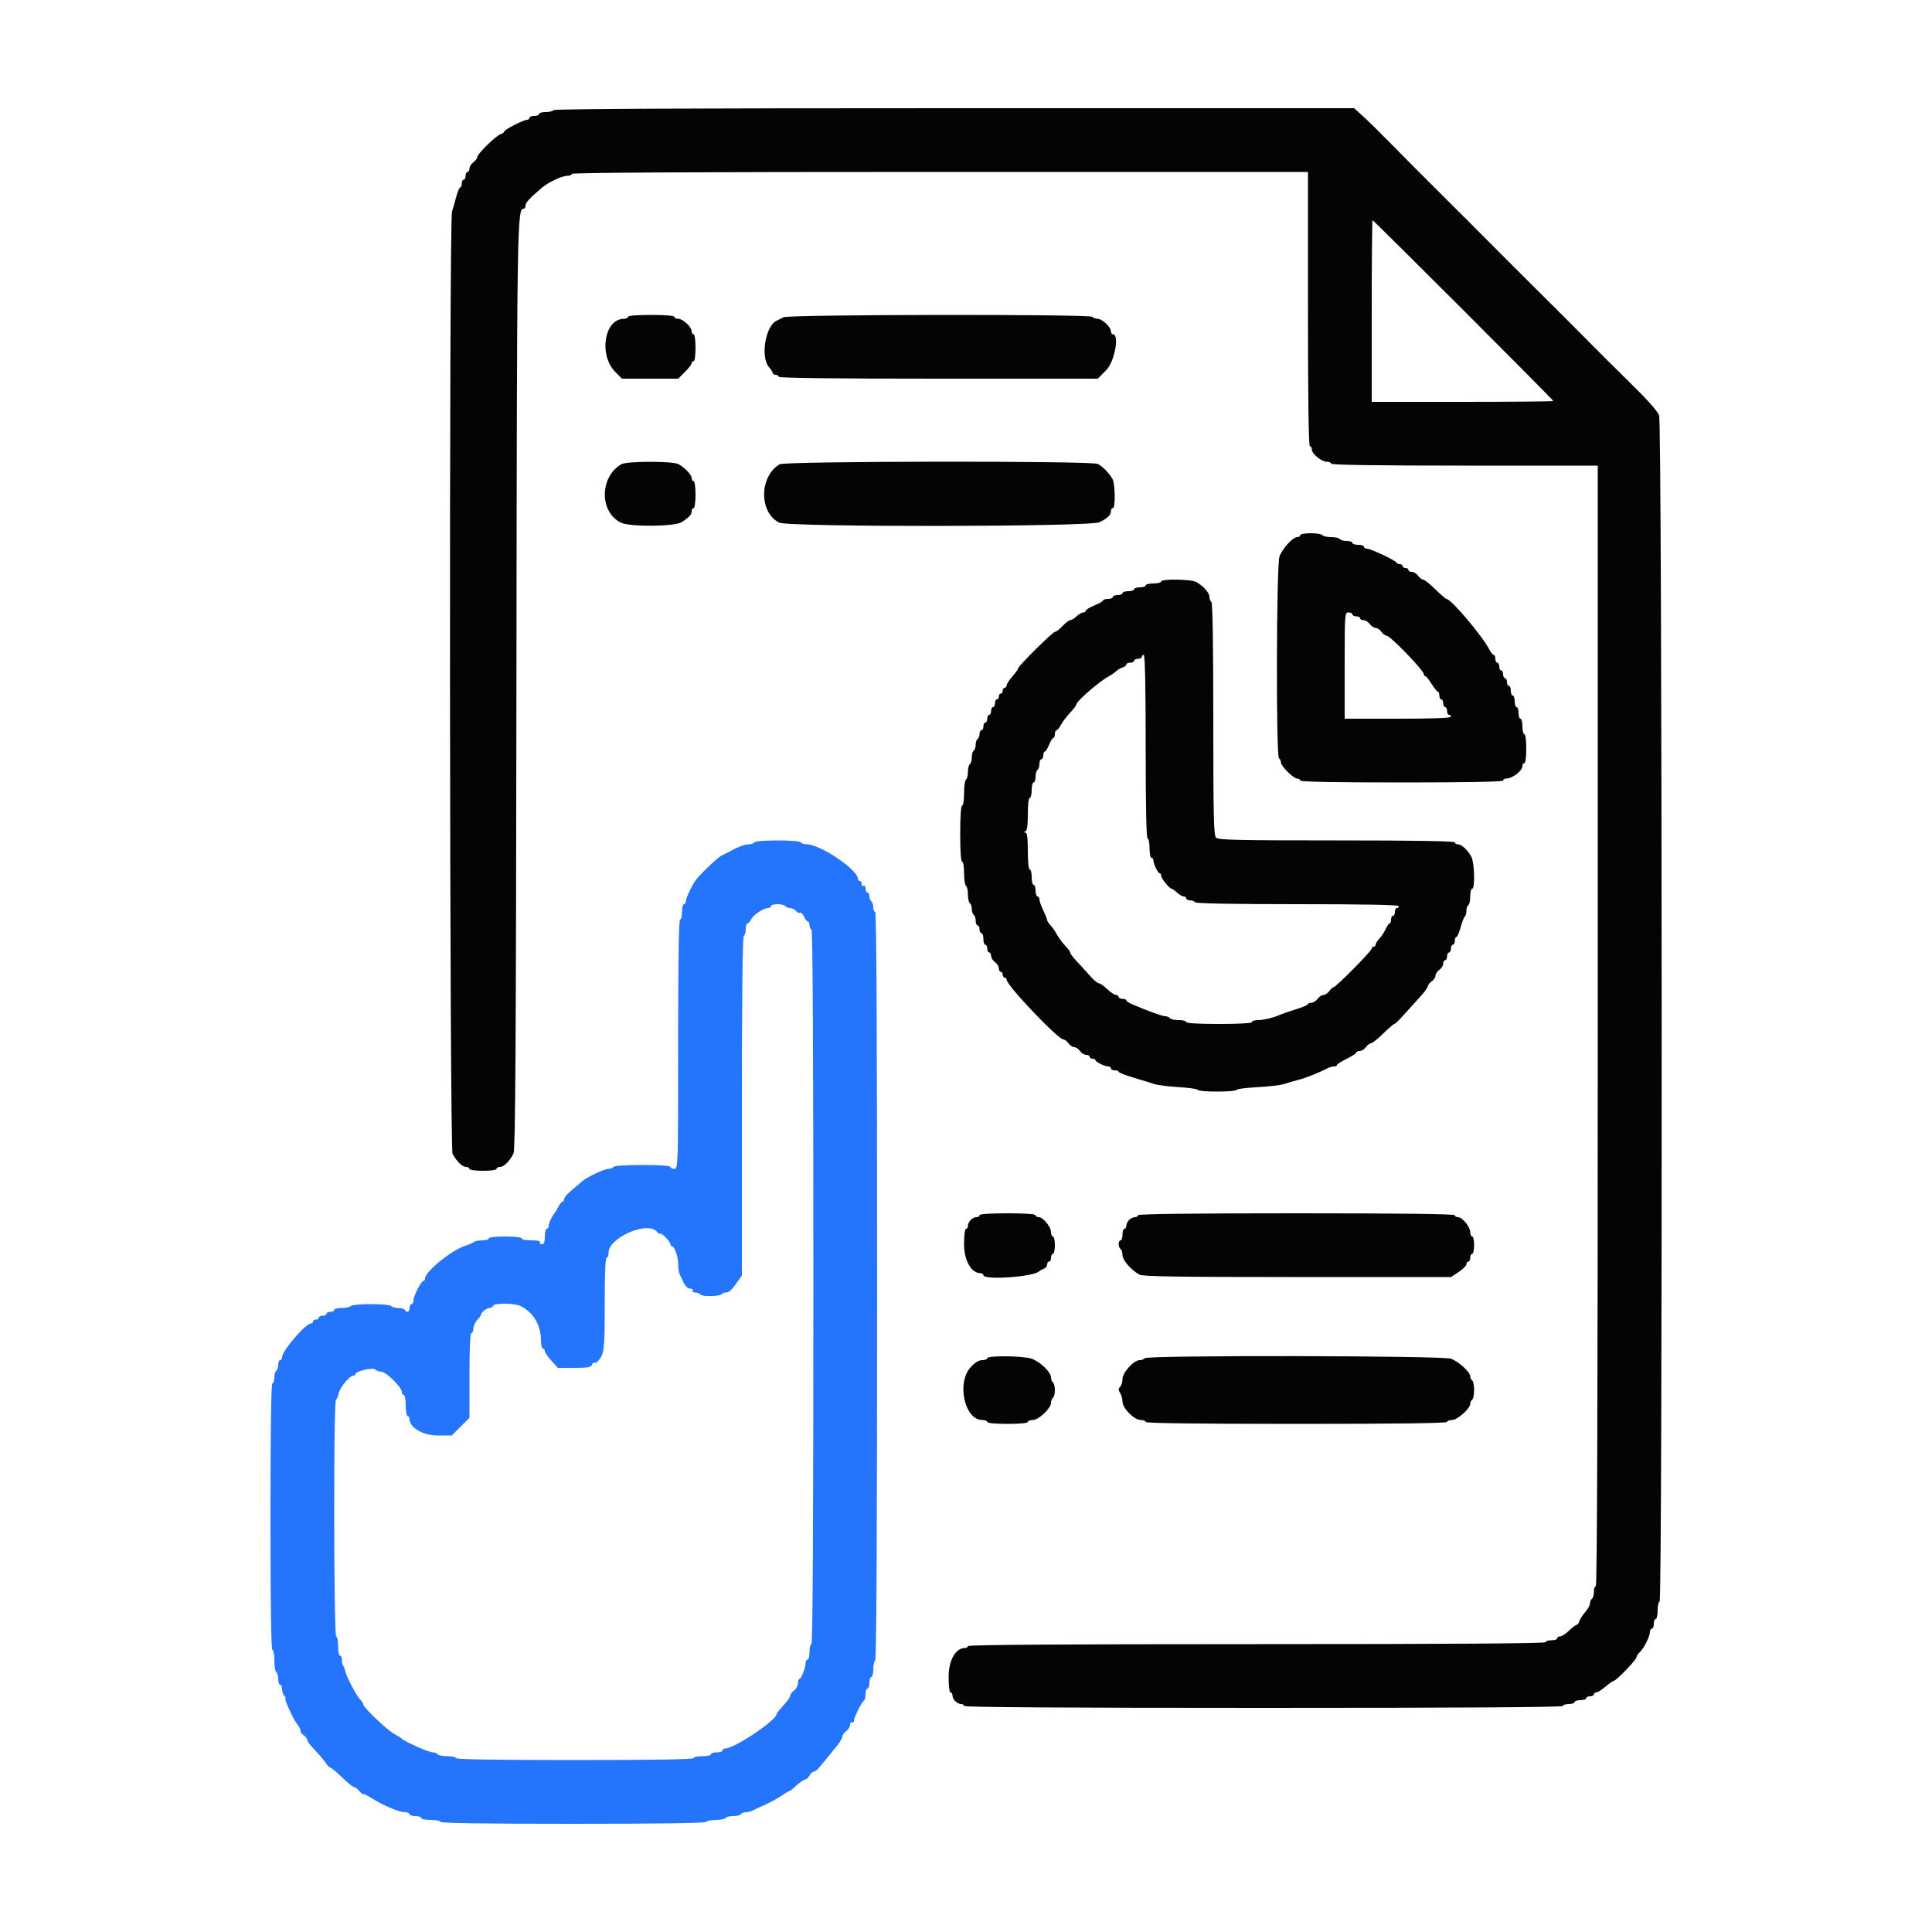
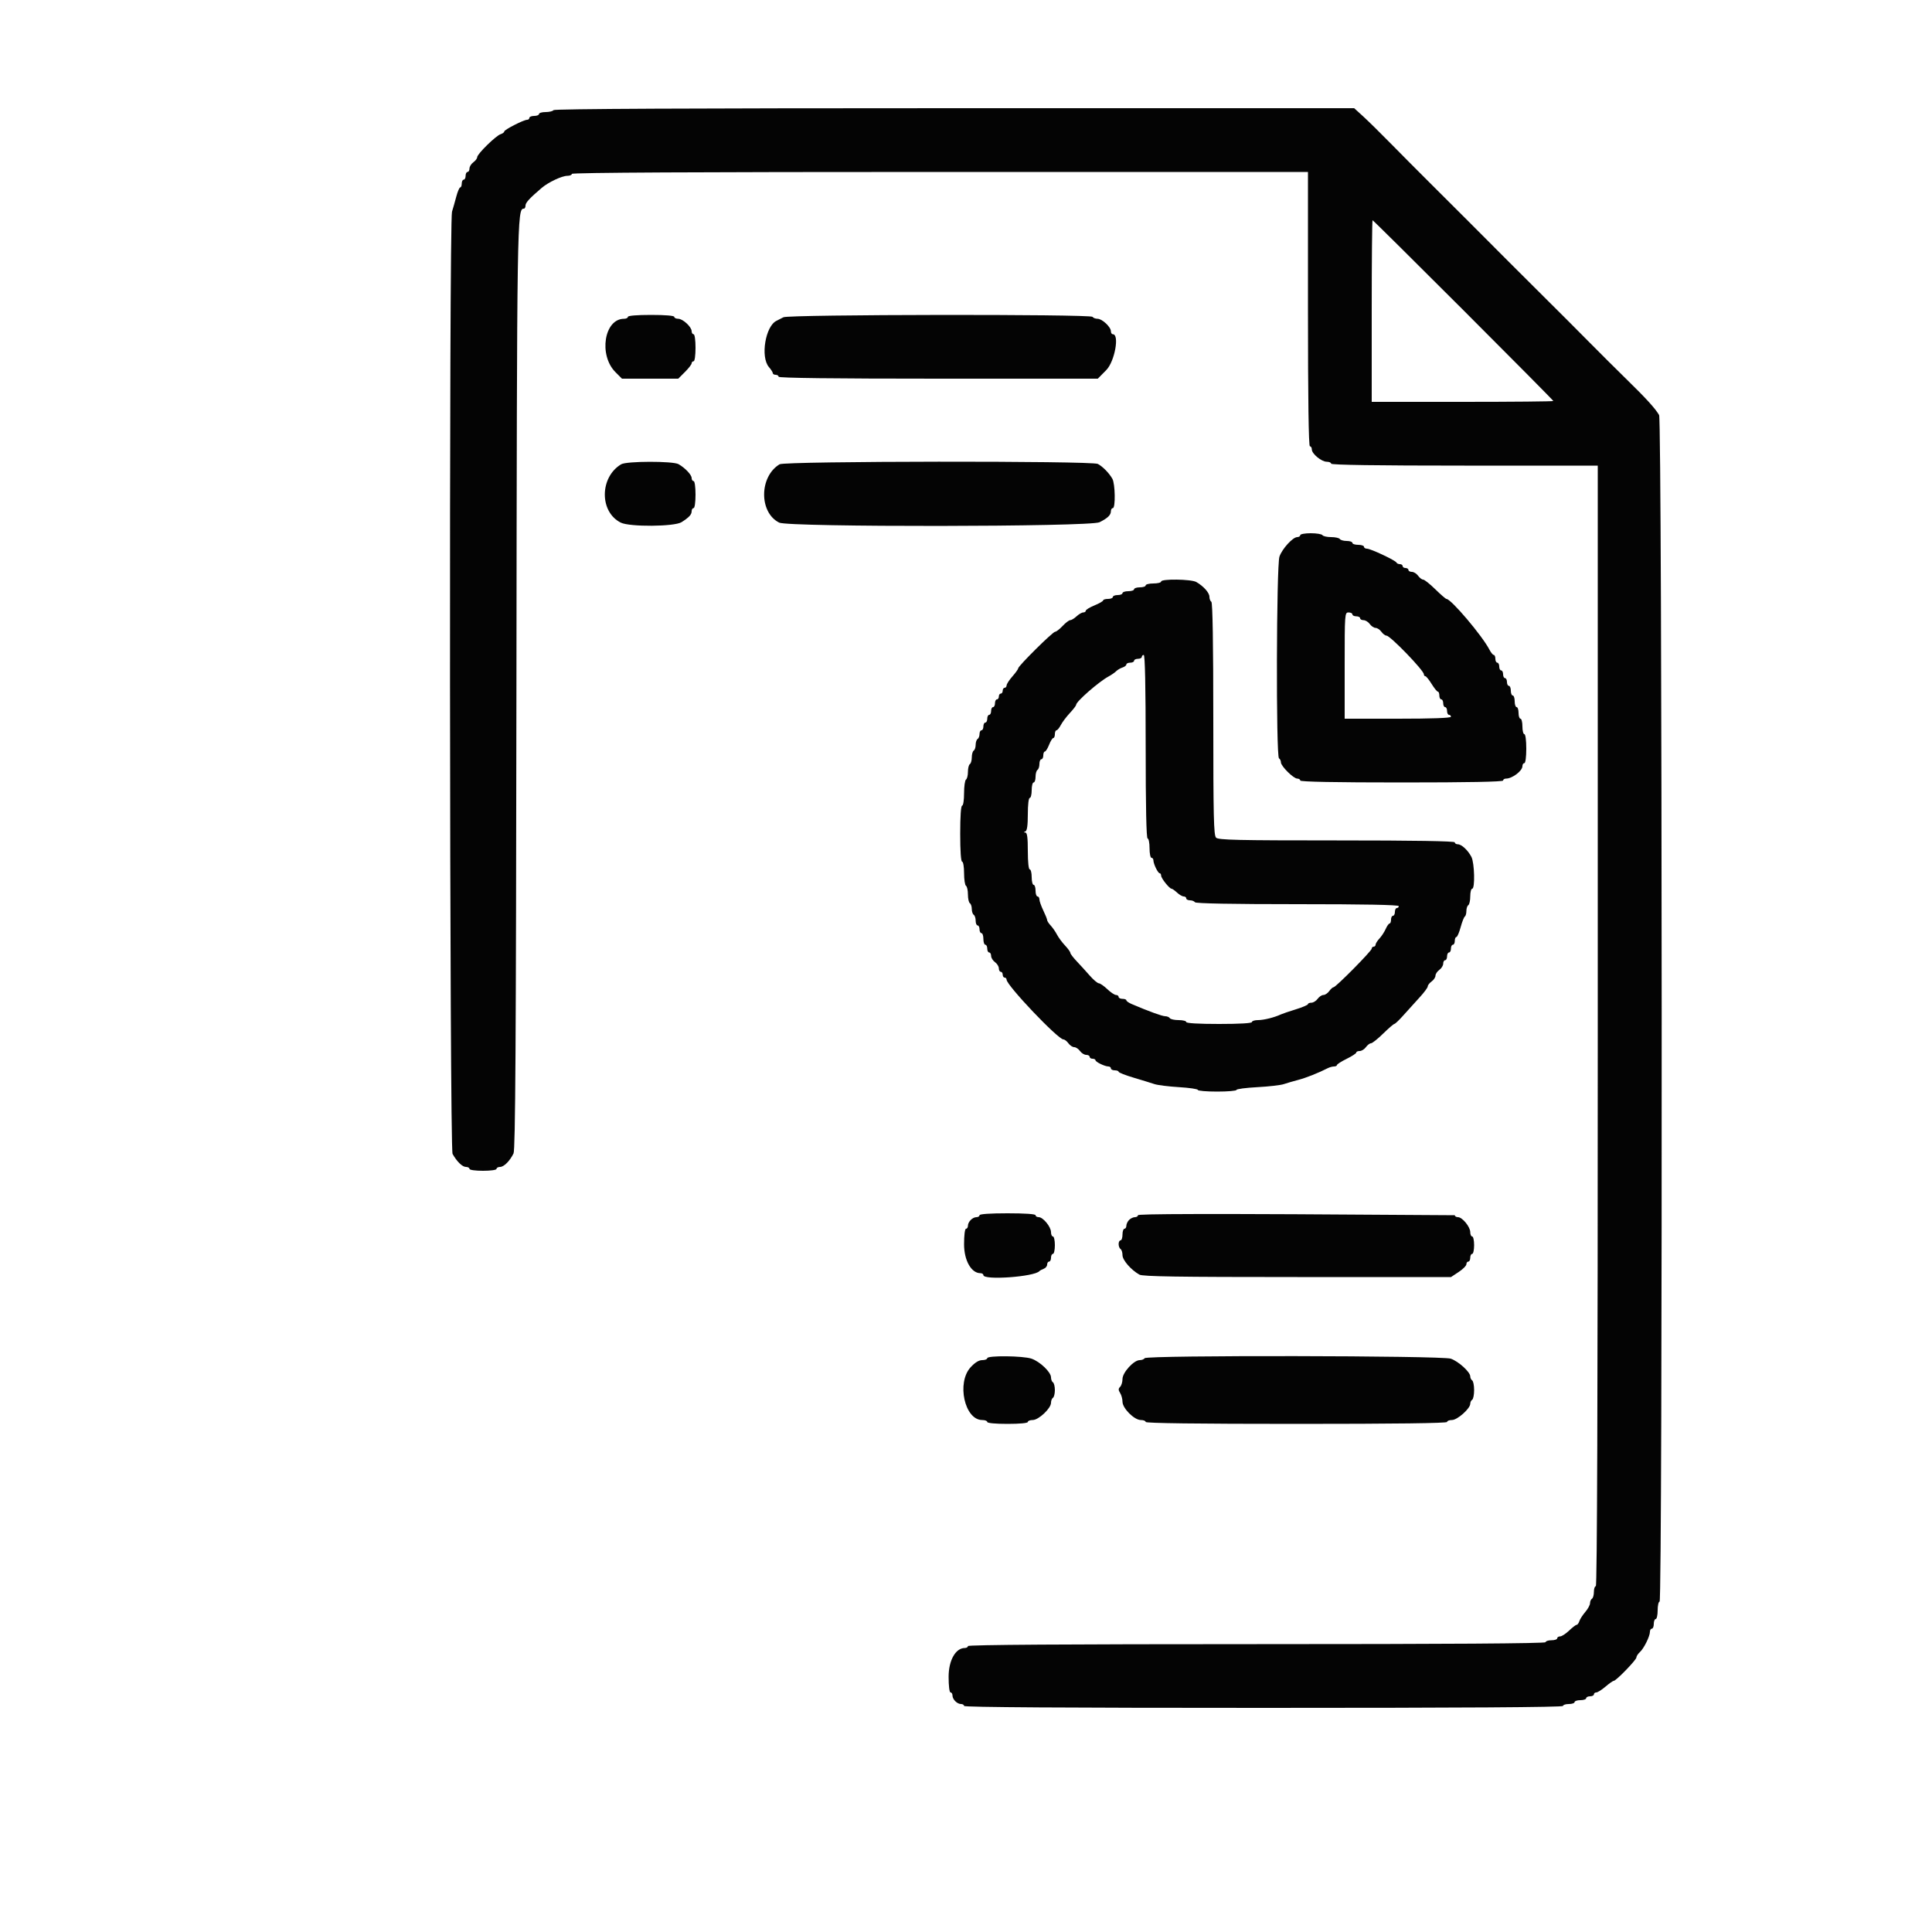
<svg xmlns="http://www.w3.org/2000/svg" id="svg" version="1.1" width="400" height="400" viewBox="0, 0, 400,400">
  <g id="svgg">
-     <path id="path0" d="M156.200 174.400 C 156.064 174.620,155.468 174.811,154.876 174.824 C 154.284 174.837,152.990 175.277,152.000 175.803 C 151.010 176.328,149.832 176.929,149.383 177.138 C 148.655 177.476,145.358 180.604,144.137 182.114 C 143.368 183.066,142.000 185.927,142.000 186.584 C 142.000 186.923,141.820 187.200,141.600 187.200 C 141.380 187.200,141.200 187.920,141.200 188.800 C 141.200 189.680,141.020 190.400,140.800 190.400 C 140.537 190.400,140.400 199.267,140.400 216.200 C 140.400 241.733,140.392 242.000,139.600 242.000 C 139.160 242.000,138.800 241.820,138.800 241.600 C 138.800 241.352,136.608 241.200,133.024 241.200 C 129.604 241.200,127.146 241.363,127.000 241.600 C 126.864 241.820,126.397 242.000,125.963 242.000 C 125.132 242.000,121.397 243.763,120.575 244.543 C 120.311 244.794,119.353 245.602,118.447 246.337 C 117.541 247.073,116.800 247.928,116.800 248.237 C 116.800 248.547,116.650 248.800,116.468 248.800 C 116.285 248.800,115.880 249.295,115.568 249.900 C 115.256 250.505,114.911 251.090,114.801 251.200 C 114.323 251.676,113.600 253.239,113.600 253.795 C 113.600 254.128,113.420 254.400,113.200 254.400 C 112.980 254.400,112.800 255.120,112.800 256.000 C 112.800 257.182,112.637 257.600,112.176 257.600 C 111.833 257.600,111.664 257.420,111.800 257.200 C 111.952 256.953,111.271 256.800,110.024 256.800 C 108.911 256.800,108.000 256.620,108.000 256.400 C 108.000 256.165,106.600 256.000,104.600 256.000 C 102.600 256.000,101.200 256.165,101.200 256.400 C 101.200 256.620,100.606 256.800,99.880 256.800 C 99.154 256.800,98.389 256.943,98.180 257.118 C 97.971 257.293,97.080 257.677,96.200 257.971 C 93.389 258.909,88.000 263.317,88.000 264.678 C 88.000 264.965,87.853 265.200,87.674 265.200 C 87.208 265.200,85.600 268.331,85.600 269.238 C 85.600 269.657,85.420 270.000,85.200 270.000 C 84.980 270.000,84.800 270.360,84.800 270.800 C 84.800 271.644,84.218 271.876,83.800 271.200 C 83.664 270.980,83.034 270.800,82.400 270.800 C 81.766 270.800,81.136 270.620,81.000 270.400 C 80.862 270.177,79.004 270.000,76.800 270.000 C 74.596 270.000,72.738 270.177,72.600 270.400 C 72.464 270.620,71.643 270.800,70.776 270.800 C 69.909 270.800,69.200 270.980,69.200 271.200 C 69.200 271.420,68.840 271.600,68.400 271.600 C 67.960 271.600,67.600 271.780,67.600 272.000 C 67.600 272.220,67.240 272.400,66.800 272.400 C 66.360 272.400,66.000 272.580,66.000 272.800 C 66.000 273.020,65.730 273.200,65.400 273.200 C 65.070 273.200,64.800 273.380,64.800 273.600 C 64.800 273.820,64.626 274.000,64.414 274.000 C 63.258 274.000,58.400 279.671,58.400 281.020 C 58.400 281.339,58.220 281.600,58.000 281.600 C 57.780 281.600,57.600 282.039,57.600 282.576 C 57.600 283.113,57.420 283.664,57.200 283.800 C 56.980 283.936,56.800 284.577,56.800 285.224 C 56.800 285.871,56.620 286.400,56.400 286.400 C 56.137 286.400,56.000 295.867,56.000 314.000 C 56.000 332.133,56.137 341.600,56.400 341.600 C 56.620 341.600,56.800 342.579,56.800 343.776 C 56.800 344.973,56.980 346.064,57.200 346.200 C 57.420 346.336,57.600 346.977,57.600 347.624 C 57.600 348.271,57.780 348.800,58.000 348.800 C 58.220 348.800,58.400 349.214,58.400 349.720 C 58.400 350.226,58.616 350.856,58.880 351.120 C 59.144 351.384,59.244 351.600,59.102 351.600 C 58.724 351.600,60.721 355.973,61.620 357.117 C 62.043 357.654,62.311 358.220,62.216 358.374 C 62.121 358.528,62.393 358.907,62.821 359.215 C 63.250 359.524,63.600 359.985,63.600 360.240 C 63.600 360.495,64.308 361.433,65.173 362.324 C 66.037 363.215,67.048 364.407,67.419 364.972 C 67.789 365.537,68.250 366.000,68.444 366.000 C 68.638 366.000,69.715 366.900,70.839 368.000 C 71.962 369.100,73.067 370.000,73.294 370.000 C 73.521 370.000,74.042 370.388,74.453 370.861 C 74.864 371.335,75.200 371.603,75.200 371.456 C 75.200 371.310,75.960 371.670,76.890 372.257 C 79.286 373.769,82.650 375.200,83.811 375.200 C 84.355 375.200,84.800 375.380,84.800 375.600 C 84.800 375.820,85.340 376.000,86.000 376.000 C 86.660 376.000,87.200 376.180,87.200 376.400 C 87.200 376.620,88.100 376.800,89.200 376.800 C 90.300 376.800,91.200 376.980,91.200 377.200 C 91.200 377.463,100.592 377.600,118.576 377.600 C 136.396 377.600,146.039 377.460,146.200 377.200 C 146.336 376.980,147.236 376.800,148.200 376.800 C 149.164 376.800,150.064 376.620,150.200 376.400 C 150.336 376.180,151.056 376.000,151.800 376.000 C 152.544 376.000,153.264 375.820,153.400 375.600 C 153.536 375.380,153.999 375.200,154.429 375.200 C 154.859 375.200,155.523 375.026,155.905 374.814 C 156.287 374.602,157.410 374.077,158.400 373.647 C 159.390 373.218,160.883 372.401,161.718 371.833 C 162.553 371.265,163.330 370.800,163.446 370.800 C 163.562 370.800,163.894 370.575,164.184 370.300 C 165.373 369.172,166.431 368.400,166.790 368.400 C 167.000 368.400,167.365 368.040,167.600 367.600 C 167.835 367.160,168.226 366.800,168.467 366.800 C 168.882 366.800,169.304 366.370,171.213 364.000 C 171.656 363.450,172.554 362.346,173.209 361.547 C 173.864 360.748,174.400 359.843,174.400 359.535 C 174.400 359.228,174.760 358.717,175.200 358.400 C 175.640 358.083,176.000 357.493,176.000 357.088 C 176.000 356.684,176.180 356.464,176.400 356.600 C 176.620 356.736,176.800 356.584,176.800 356.261 C 176.800 355.578,178.460 352.262,178.900 352.067 C 179.065 351.993,179.200 351.408,179.200 350.767 C 179.200 350.125,179.380 349.600,179.600 349.600 C 179.820 349.600,180.000 349.060,180.000 348.400 C 180.000 347.740,180.180 347.200,180.400 347.200 C 180.620 347.200,180.800 346.491,180.800 345.624 C 180.800 344.757,180.980 343.936,181.200 343.800 C 181.464 343.637,181.600 317.329,181.600 266.176 C 181.600 214.859,181.465 188.800,181.200 188.800 C 180.980 188.800,180.800 188.361,180.800 187.824 C 180.800 187.287,180.620 186.736,180.400 186.600 C 180.180 186.464,180.000 186.003,180.000 185.576 C 180.000 185.149,179.820 184.800,179.600 184.800 C 179.380 184.800,179.200 184.429,179.200 183.976 C 179.200 183.523,179.020 183.264,178.800 183.400 C 178.580 183.536,178.400 183.367,178.400 183.024 C 178.400 182.681,178.220 182.400,178.000 182.400 C 177.780 182.400,177.600 182.175,177.600 181.900 C 177.598 180.053,169.776 174.800,167.028 174.800 C 166.489 174.800,165.936 174.620,165.800 174.400 C 165.659 174.171,163.604 174.000,161.000 174.000 C 158.396 174.000,156.341 174.171,156.200 174.400 M162.600 187.600 C 162.736 187.820,163.175 188.000,163.575 188.000 C 163.975 188.000,164.524 188.268,164.796 188.596 C 165.068 188.923,165.449 189.093,165.644 188.973 C 165.838 188.853,166.206 189.215,166.463 189.777 C 166.719 190.340,167.080 190.800,167.264 190.800 C 167.449 190.800,167.600 191.160,167.600 191.600 C 167.600 192.040,167.780 192.400,168.000 192.400 C 168.265 192.400,168.400 217.333,168.400 266.400 C 168.400 315.467,168.265 340.400,168.000 340.400 C 167.780 340.400,167.600 341.120,167.600 342.000 C 167.600 342.880,167.420 343.600,167.200 343.600 C 166.980 343.600,166.800 343.902,166.800 344.272 C 166.800 345.246,165.894 347.600,165.520 347.600 C 165.344 347.600,165.200 348.010,165.200 348.512 C 165.200 349.013,164.840 349.683,164.400 350.000 C 163.960 350.317,163.600 350.806,163.600 351.087 C 163.600 351.368,162.970 352.266,162.200 353.082 C 161.430 353.899,160.800 354.696,160.800 354.855 C 160.800 356.142,152.069 362.000,150.152 362.000 C 149.848 362.000,149.600 362.180,149.600 362.400 C 149.600 362.620,149.060 362.800,148.400 362.800 C 147.740 362.800,147.200 362.980,147.200 363.200 C 147.200 363.420,146.390 363.600,145.400 363.600 C 144.410 363.600,143.600 363.780,143.600 364.000 C 143.600 364.262,135.133 364.400,119.000 364.400 C 102.867 364.400,94.400 364.262,94.400 364.000 C 94.400 363.780,93.601 363.600,92.624 363.600 C 91.647 363.600,90.736 363.420,90.600 363.200 C 90.464 362.980,89.992 362.800,89.551 362.800 C 88.764 362.800,83.592 360.503,83.200 359.979 C 83.090 359.832,82.399 359.403,81.663 359.027 C 80.296 358.326,75.200 353.482,75.200 352.883 C 75.200 352.700,74.880 352.202,74.490 351.775 C 73.662 350.871,71.599 346.874,71.455 345.895 C 71.401 345.526,71.231 345.098,71.078 344.945 C 70.925 344.792,70.800 344.247,70.800 343.733 C 70.800 343.220,70.620 342.800,70.400 342.800 C 70.180 342.800,70.000 341.900,70.000 340.800 C 70.000 339.700,69.820 338.800,69.600 338.800 C 69.096 338.800,69.045 290.143,69.548 289.832 C 69.740 289.714,69.999 289.103,70.125 288.476 C 70.365 287.276,72.410 284.800,73.160 284.800 C 73.402 284.800,73.600 284.659,73.600 284.487 C 73.600 283.884,77.216 283.056,77.708 283.548 C 77.956 283.796,78.529 284.001,78.980 284.002 C 79.920 284.003,83.200 287.252,83.200 288.181 C 83.200 288.522,83.380 288.800,83.600 288.800 C 83.820 288.800,84.000 289.790,84.000 291.000 C 84.000 292.210,84.180 293.200,84.400 293.200 C 84.620 293.200,84.800 293.491,84.800 293.846 C 84.800 295.594,87.600 297.200,90.647 297.200 L 93.537 297.200 95.368 295.368 L 97.200 293.537 97.200 284.768 C 97.200 279.189,97.345 276.000,97.600 276.000 C 97.820 276.000,98.000 275.584,98.000 275.075 C 98.000 274.567,98.360 273.764,98.800 273.292 C 99.240 272.820,99.600 272.323,99.600 272.188 C 99.600 271.717,100.748 270.800,101.338 270.800 C 101.665 270.800,101.999 270.603,102.079 270.362 C 102.292 269.723,106.641 269.780,107.879 270.439 C 110.514 271.841,112.000 274.397,112.000 277.528 C 112.000 278.448,112.180 279.200,112.400 279.200 C 112.620 279.200,112.800 279.435,112.800 279.722 C 112.800 280.009,113.409 280.909,114.154 281.722 L 115.508 283.200 118.911 283.200 C 121.699 283.200,122.360 283.081,122.567 282.543 C 122.705 282.181,122.926 281.993,123.057 282.124 C 123.188 282.255,123.499 282.139,123.748 281.865 C 125.102 280.379,125.200 279.582,125.200 270.005 C 125.200 263.868,125.344 260.400,125.600 260.400 C 125.820 260.400,126.000 259.929,126.000 259.354 C 126.000 256.234,134.104 252.716,136.008 255.010 C 136.286 255.345,136.597 255.536,136.699 255.434 C 136.955 255.178,138.800 257.065,138.800 257.582 C 138.800 257.812,138.935 258.001,139.100 258.003 C 139.648 258.009,140.400 260.138,140.400 261.685 C 140.400 262.524,140.559 263.523,140.753 263.905 C 140.948 264.287,141.338 265.095,141.621 265.700 C 141.916 266.331,142.458 266.800,142.891 266.800 C 143.307 266.800,143.536 266.980,143.400 267.200 C 143.264 267.420,143.513 267.600,143.953 267.600 C 144.393 267.600,144.869 267.788,145.011 268.018 C 145.308 268.499,149.140 268.421,149.445 267.928 C 149.556 267.747,149.919 267.600,150.252 267.600 C 150.942 267.600,151.455 267.129,152.713 265.338 L 153.600 264.077 153.600 229.062 C 153.600 206.150,153.738 193.962,154.000 193.800 C 154.220 193.664,154.400 193.023,154.400 192.376 C 154.400 191.729,154.550 191.200,154.732 191.200 C 154.915 191.200,155.282 190.795,155.547 190.299 C 156.061 189.339,158.091 188.000,159.032 188.000 C 159.345 188.000,159.600 187.820,159.600 187.600 C 159.600 187.380,160.219 187.200,160.976 187.200 C 161.733 187.200,162.464 187.380,162.600 187.600 " stroke="none" fill="#2474fc" fill-rule="evenodd" />
-     <path id="path1" d="M114.600 22.800 C 114.464 23.020,113.733 23.200,112.976 23.200 C 112.219 23.200,111.600 23.380,111.600 23.600 C 111.600 23.820,111.150 24.000,110.600 24.000 C 110.050 24.000,109.600 24.180,109.600 24.400 C 109.600 24.620,109.393 24.800,109.140 24.800 C 108.424 24.800,104.400 26.854,104.400 27.220 C 104.400 27.399,104.058 27.655,103.640 27.787 C 102.666 28.096,98.800 31.888,98.800 32.534 C 98.800 32.803,98.440 33.283,98.000 33.600 C 97.560 33.917,97.200 34.497,97.200 34.888 C 97.200 35.280,97.020 35.600,96.800 35.600 C 96.580 35.600,96.400 35.960,96.400 36.400 C 96.400 36.840,96.220 37.200,96.000 37.200 C 95.780 37.200,95.600 37.560,95.600 38.000 C 95.600 38.440,95.459 38.800,95.287 38.800 C 95.115 38.800,94.748 39.655,94.471 40.700 C 94.195 41.745,93.795 43.153,93.584 43.828 C 92.957 45.835,93.071 237.780,93.700 238.905 C 94.591 240.499,95.722 241.600,96.470 241.600 C 96.871 241.600,97.200 241.780,97.200 242.000 C 97.200 242.229,98.400 242.400,100.000 242.400 C 101.600 242.400,102.800 242.229,102.800 242.000 C 102.800 241.780,103.129 241.600,103.530 241.600 C 104.330 241.600,105.561 240.366,106.323 238.800 C 106.701 238.025,106.835 216.362,106.920 142.400 C 107.033 44.459,107.053 43.200,108.467 43.200 C 108.650 43.200,108.800 42.912,108.800 42.560 C 108.800 41.963,109.620 41.067,112.134 38.918 C 113.527 37.726,116.341 36.400,117.475 36.400 C 117.984 36.400,118.400 36.220,118.400 36.000 C 118.400 35.735,144.067 35.600,194.600 35.600 L 270.800 35.600 270.800 64.000 C 270.800 82.667,270.937 92.400,271.200 92.400 C 271.420 92.400,271.600 92.694,271.600 93.053 C 271.600 93.953,273.604 95.599,274.700 95.600 C 275.195 95.600,275.600 95.780,275.600 96.000 C 275.600 96.263,285.067 96.400,303.200 96.400 L 330.800 96.400 330.800 212.400 C 330.800 289.467,330.666 328.400,330.400 328.400 C 330.180 328.400,330.000 328.929,330.000 329.576 C 330.000 330.223,329.820 330.864,329.600 331.000 C 329.380 331.136,329.200 331.552,329.200 331.924 C 329.199 332.296,328.754 333.117,328.211 333.749 C 327.667 334.381,327.116 335.236,326.984 335.649 C 326.853 336.062,326.605 336.400,326.432 336.400 C 326.260 336.400,325.554 336.940,324.863 337.600 C 324.172 338.260,323.336 338.800,323.004 338.800 C 322.672 338.800,322.400 338.980,322.400 339.200 C 322.400 339.420,321.860 339.600,321.200 339.600 C 320.540 339.600,320.000 339.780,320.000 340.000 C 320.000 340.265,299.800 340.400,260.200 340.400 C 220.600 340.400,200.400 340.535,200.400 340.800 C 200.400 341.020,200.112 341.200,199.760 341.200 C 197.846 341.200,196.400 343.765,196.400 347.160 C 196.400 349.053,196.566 350.400,196.800 350.400 C 197.020 350.400,197.200 350.683,197.200 351.029 C 197.200 351.837,198.163 352.800,198.971 352.800 C 199.317 352.800,199.600 352.980,199.600 353.200 C 199.600 353.465,220.533 353.600,261.600 353.600 C 302.667 353.600,323.600 353.465,323.600 353.200 C 323.600 352.980,324.140 352.800,324.800 352.800 C 325.460 352.800,326.000 352.620,326.000 352.400 C 326.000 352.180,326.540 352.000,327.200 352.000 C 327.860 352.000,328.400 351.820,328.400 351.600 C 328.400 351.380,328.760 351.200,329.200 351.200 C 329.640 351.200,330.000 351.020,330.000 350.800 C 330.000 350.580,330.225 350.400,330.500 350.399 C 330.775 350.399,331.630 349.859,332.400 349.200 C 333.170 348.541,333.939 348.001,334.109 348.001 C 334.603 347.999,338.800 343.664,338.800 343.156 C 338.800 342.902,339.124 342.403,339.520 342.047 C 340.353 341.299,341.600 338.776,341.600 337.840 C 341.600 337.488,341.780 337.200,342.000 337.200 C 342.220 337.200,342.400 336.750,342.400 336.200 C 342.400 335.650,342.580 335.200,342.800 335.200 C 343.020 335.200,343.200 334.390,343.200 333.400 C 343.200 332.410,343.380 331.600,343.600 331.600 C 344.245 331.600,344.145 87.037,343.500 85.933 C 342.696 84.557,340.853 82.529,336.873 78.641 C 334.823 76.638,331.133 72.964,328.673 70.476 C 326.213 67.987,322.526 64.297,320.480 62.276 C 318.434 60.254,314.744 56.575,312.280 54.101 C 306.453 48.249,301.468 43.263,295.900 37.720 C 293.425 35.256,289.757 31.566,287.749 29.520 C 285.741 27.474,283.259 25.035,282.234 24.100 L 280.369 22.400 197.608 22.400 C 142.866 22.400,114.764 22.535,114.600 22.800 M302.976 64.221 C 313.219 74.462,321.600 82.922,321.600 83.021 C 321.600 83.119,313.140 83.200,302.800 83.200 L 284.000 83.200 284.000 64.400 C 284.000 54.060,284.079 45.600,284.176 45.600 C 284.273 45.600,292.733 53.979,302.976 64.221 M130.000 65.600 C 130.000 65.820,129.641 66.000,129.203 66.000 C 125.097 66.000,123.893 73.520,127.432 77.059 L 128.773 78.400 134.600 78.400 L 140.427 78.400 141.813 77.013 C 142.576 76.251,143.200 75.441,143.200 75.213 C 143.200 74.986,143.380 74.800,143.600 74.800 C 143.829 74.800,144.000 73.600,144.000 72.000 C 144.000 70.400,143.829 69.200,143.600 69.200 C 143.380 69.200,143.200 68.922,143.200 68.582 C 143.200 67.690,141.379 66.000,140.418 66.000 C 139.968 66.000,139.600 65.820,139.600 65.600 C 139.600 65.356,137.733 65.200,134.800 65.200 C 131.867 65.200,130.000 65.356,130.000 65.600 M162.200 65.687 C 161.760 65.928,161.130 66.250,160.800 66.401 C 158.475 67.464,157.399 73.923,159.200 76.000 C 159.640 76.507,160.000 77.075,160.000 77.261 C 160.000 77.448,160.270 77.600,160.600 77.600 C 160.930 77.600,161.200 77.780,161.200 78.000 C 161.200 78.263,172.481 78.400,194.244 78.400 L 227.288 78.400 229.044 76.619 C 230.786 74.852,231.819 69.200,230.400 69.200 C 230.180 69.200,230.000 68.922,230.000 68.582 C 230.000 67.701,228.183 66.000,227.242 66.000 C 226.805 66.000,226.336 65.820,226.200 65.600 C 225.839 65.015,163.268 65.100,162.200 65.687 M128.606 96.124 C 124.131 98.807,124.084 105.987,128.526 108.203 C 130.363 109.119,139.642 109.047,141.114 108.105 C 142.687 107.099,143.200 106.539,143.200 105.829 C 143.200 105.483,143.380 105.200,143.600 105.200 C 143.829 105.200,144.000 104.000,144.000 102.400 C 144.000 100.800,143.829 99.600,143.600 99.600 C 143.380 99.600,143.200 99.322,143.200 98.982 C 143.200 98.308,141.865 96.892,140.483 96.100 C 139.325 95.436,129.720 95.455,128.606 96.124 M161.409 96.124 C 157.175 98.675,157.124 106.107,161.326 108.203 C 163.262 109.168,225.685 109.094,227.639 108.124 C 229.337 107.280,230.000 106.636,230.000 105.829 C 230.000 105.483,230.180 105.200,230.400 105.200 C 230.978 105.200,230.895 100.156,230.300 99.117 C 229.619 97.928,228.313 96.596,227.296 96.051 C 226.058 95.389,162.513 95.458,161.409 96.124 M269.200 110.800 C 269.200 111.020,268.924 111.200,268.587 111.200 C 267.668 111.200,265.469 113.604,264.900 115.228 C 264.264 117.047,264.169 156.610,264.800 157.000 C 265.020 157.136,265.200 157.513,265.200 157.837 C 265.200 158.615,267.803 161.200,268.587 161.200 C 268.924 161.200,269.200 161.380,269.200 161.600 C 269.200 161.862,276.467 162.000,290.200 162.000 C 303.933 162.000,311.200 161.862,311.200 161.600 C 311.200 161.380,311.472 161.200,311.805 161.200 C 313.094 161.200,315.200 159.605,315.200 158.629 C 315.200 158.283,315.380 158.000,315.600 158.000 C 315.831 158.000,316.000 156.733,316.000 155.000 C 316.000 153.267,315.831 152.000,315.600 152.000 C 315.380 152.000,315.200 151.280,315.200 150.400 C 315.200 149.520,315.020 148.800,314.800 148.800 C 314.580 148.800,314.400 148.260,314.400 147.600 C 314.400 146.940,314.220 146.400,314.000 146.400 C 313.780 146.400,313.600 145.860,313.600 145.200 C 313.600 144.540,313.420 144.000,313.200 144.000 C 312.980 144.000,312.800 143.550,312.800 143.000 C 312.800 142.450,312.620 142.000,312.400 142.000 C 312.180 142.000,312.000 141.640,312.000 141.200 C 312.000 140.760,311.820 140.400,311.600 140.400 C 311.380 140.400,311.200 140.040,311.200 139.600 C 311.200 139.160,311.020 138.800,310.800 138.800 C 310.580 138.800,310.400 138.440,310.400 138.000 C 310.400 137.560,310.220 137.200,310.000 137.200 C 309.780 137.200,309.600 136.840,309.600 136.400 C 309.600 135.960,309.450 135.600,309.268 135.600 C 309.085 135.600,308.680 135.105,308.369 134.500 C 306.896 131.640,300.421 124.000,299.470 124.000 C 299.324 124.000,298.285 123.100,297.161 122.000 C 296.038 120.900,294.907 120.000,294.648 120.000 C 294.389 120.000,293.917 119.640,293.600 119.200 C 293.283 118.760,292.703 118.400,292.312 118.400 C 291.920 118.400,291.600 118.220,291.600 118.000 C 291.600 117.780,291.330 117.600,291.000 117.600 C 290.670 117.600,290.400 117.420,290.400 117.200 C 290.400 116.980,290.145 116.800,289.833 116.800 C 289.522 116.800,289.207 116.656,289.133 116.480 C 288.947 116.033,283.787 113.600,283.025 113.600 C 282.681 113.600,282.400 113.420,282.400 113.200 C 282.400 112.980,281.860 112.800,281.200 112.800 C 280.540 112.800,280.000 112.620,280.000 112.400 C 280.000 112.180,279.471 112.000,278.824 112.000 C 278.177 112.000,277.536 111.820,277.400 111.600 C 277.264 111.380,276.454 111.200,275.600 111.200 C 274.746 111.200,273.936 111.020,273.800 110.800 C 273.664 110.580,272.573 110.400,271.376 110.400 C 270.179 110.400,269.200 110.580,269.200 110.800 M240.400 120.400 C 240.400 120.620,239.680 120.800,238.800 120.800 C 237.920 120.800,237.200 120.980,237.200 121.200 C 237.200 121.420,236.660 121.600,236.000 121.600 C 235.340 121.600,234.800 121.780,234.800 122.000 C 234.800 122.220,234.260 122.400,233.600 122.400 C 232.940 122.400,232.400 122.580,232.400 122.800 C 232.400 123.020,231.950 123.200,231.400 123.200 C 230.850 123.200,230.400 123.380,230.400 123.600 C 230.400 123.820,229.950 124.000,229.400 124.000 C 228.850 124.000,228.399 124.135,228.399 124.300 C 228.398 124.465,227.588 124.933,226.599 125.340 C 225.609 125.746,224.800 126.241,224.800 126.440 C 224.800 126.638,224.564 126.800,224.275 126.800 C 223.987 126.800,223.364 127.160,222.892 127.600 C 222.420 128.040,221.828 128.400,221.577 128.400 C 221.326 128.400,220.617 128.940,220.000 129.600 C 219.383 130.260,218.686 130.800,218.449 130.800 C 217.963 130.800,210.800 137.898,210.800 138.380 C 210.800 138.551,210.263 139.301,209.606 140.046 C 208.950 140.791,208.410 141.625,208.406 141.900 C 208.403 142.175,208.220 142.400,208.000 142.400 C 207.780 142.400,207.600 142.670,207.600 143.000 C 207.600 143.330,207.420 143.600,207.200 143.600 C 206.980 143.600,206.800 143.870,206.800 144.200 C 206.800 144.530,206.620 144.800,206.400 144.800 C 206.180 144.800,206.000 145.160,206.000 145.600 C 206.000 146.040,205.820 146.400,205.600 146.400 C 205.380 146.400,205.200 146.760,205.200 147.200 C 205.200 147.640,205.020 148.000,204.800 148.000 C 204.580 148.000,204.400 148.360,204.400 148.800 C 204.400 149.240,204.220 149.600,204.000 149.600 C 203.780 149.600,203.600 149.960,203.600 150.400 C 203.600 150.840,203.420 151.200,203.200 151.200 C 202.980 151.200,202.800 151.549,202.800 151.976 C 202.800 152.403,202.620 152.864,202.400 153.000 C 202.180 153.136,202.000 153.676,202.000 154.200 C 202.000 154.724,201.820 155.264,201.600 155.400 C 201.380 155.536,201.200 156.166,201.200 156.800 C 201.200 157.434,201.020 158.064,200.800 158.200 C 200.580 158.336,200.400 159.056,200.400 159.800 C 200.400 160.544,200.220 161.264,200.000 161.400 C 199.780 161.536,199.600 162.807,199.600 164.224 C 199.600 165.675,199.425 166.800,199.200 166.800 C 198.952 166.800,198.800 169.000,198.800 172.600 C 198.800 176.200,198.952 178.400,199.200 178.400 C 199.422 178.400,199.600 179.459,199.600 180.776 C 199.600 182.083,199.780 183.264,200.000 183.400 C 200.220 183.536,200.400 184.346,200.400 185.200 C 200.400 186.054,200.580 186.864,200.800 187.000 C 201.020 187.136,201.200 187.676,201.200 188.200 C 201.200 188.724,201.380 189.264,201.600 189.400 C 201.820 189.536,202.000 190.087,202.000 190.624 C 202.000 191.161,202.180 191.600,202.400 191.600 C 202.620 191.600,202.800 191.960,202.800 192.400 C 202.800 192.840,202.980 193.200,203.200 193.200 C 203.420 193.200,203.600 193.740,203.600 194.400 C 203.600 195.060,203.780 195.600,204.000 195.600 C 204.220 195.600,204.400 195.960,204.400 196.400 C 204.400 196.840,204.580 197.200,204.800 197.200 C 205.020 197.200,205.200 197.520,205.200 197.912 C 205.200 198.303,205.560 198.883,206.000 199.200 C 206.440 199.517,206.800 200.097,206.800 200.488 C 206.800 200.880,206.980 201.200,207.200 201.200 C 207.420 201.200,207.600 201.470,207.600 201.800 C 207.600 202.130,207.780 202.400,208.000 202.400 C 208.220 202.400,208.400 202.592,208.400 202.827 C 208.400 203.994,219.052 215.200,220.161 215.200 C 220.416 215.200,220.883 215.560,221.200 216.000 C 221.517 216.440,222.057 216.800,222.400 216.800 C 222.743 216.800,223.283 217.160,223.600 217.600 C 223.917 218.040,224.497 218.400,224.888 218.400 C 225.280 218.400,225.600 218.580,225.600 218.800 C 225.600 219.020,225.870 219.200,226.200 219.200 C 226.530 219.200,226.801 219.335,226.803 219.500 C 226.807 219.859,228.744 220.800,229.480 220.800 C 229.766 220.800,230.000 220.980,230.000 221.200 C 230.000 221.420,230.360 221.600,230.800 221.600 C 231.240 221.600,231.601 221.735,231.602 221.900 C 231.603 222.065,232.998 222.614,234.702 223.120 C 236.406 223.625,238.340 224.221,239.000 224.444 C 239.660 224.667,241.955 224.954,244.100 225.083 C 246.245 225.211,248.000 225.470,248.000 225.658 C 248.000 225.846,249.800 226.000,252.000 226.000 C 254.200 226.000,256.000 225.845,256.000 225.657 C 256.000 225.468,257.935 225.211,260.300 225.086 C 262.665 224.961,265.140 224.677,265.800 224.454 C 266.460 224.231,267.810 223.837,268.800 223.578 C 270.416 223.155,272.994 222.131,274.895 221.156 C 275.277 220.960,275.862 220.800,276.195 220.800 C 276.528 220.800,276.803 220.665,276.806 220.500 C 276.810 220.335,277.710 219.760,278.806 219.221 C 279.903 218.683,280.800 218.098,280.800 217.921 C 280.800 217.745,281.120 217.600,281.512 217.600 C 281.903 217.600,282.483 217.240,282.800 216.800 C 283.117 216.360,283.589 216.000,283.848 216.000 C 284.107 216.000,285.238 215.100,286.361 214.000 C 287.485 212.900,288.538 211.994,288.702 211.986 C 288.866 211.978,289.720 211.158,290.600 210.164 C 291.480 209.169,292.965 207.527,293.900 206.514 C 294.835 205.501,295.600 204.471,295.600 204.225 C 295.600 203.978,295.960 203.517,296.400 203.200 C 296.840 202.883,297.200 202.343,297.200 202.000 C 297.200 201.657,297.560 201.117,298.000 200.800 C 298.440 200.483,298.800 199.903,298.800 199.512 C 298.800 199.120,298.980 198.800,299.200 198.800 C 299.420 198.800,299.600 198.440,299.600 198.000 C 299.600 197.560,299.780 197.200,300.000 197.200 C 300.220 197.200,300.400 196.840,300.400 196.400 C 300.400 195.960,300.580 195.600,300.800 195.600 C 301.020 195.600,301.200 195.240,301.200 194.800 C 301.200 194.360,301.347 194.000,301.528 194.000 C 301.708 194.000,302.104 193.089,302.407 191.975 C 302.710 190.861,303.103 189.860,303.279 189.751 C 303.456 189.642,303.600 189.124,303.600 188.600 C 303.600 188.076,303.780 187.536,304.000 187.400 C 304.220 187.264,304.400 186.443,304.400 185.576 C 304.400 184.709,304.580 184.000,304.800 184.000 C 305.414 184.000,305.285 178.656,304.641 177.413 C 303.918 176.020,302.600 174.800,301.817 174.800 C 301.478 174.800,301.200 174.620,301.200 174.400 C 301.200 174.138,292.790 174.000,276.771 174.000 C 256.133 174.000,252.254 173.911,251.771 173.429 C 251.289 172.946,251.200 169.123,251.200 148.852 C 251.200 133.280,251.059 124.760,250.800 124.600 C 250.580 124.464,250.400 123.995,250.400 123.558 C 250.400 122.730,249.181 121.359,247.683 120.500 C 246.634 119.899,240.400 119.813,240.400 120.400 M280.000 127.200 C 280.000 127.420,280.360 127.600,280.800 127.600 C 281.240 127.600,281.600 127.780,281.600 128.000 C 281.600 128.220,281.920 128.400,282.312 128.400 C 282.703 128.400,283.283 128.760,283.600 129.200 C 283.917 129.640,284.457 130.000,284.800 130.000 C 285.143 130.000,285.683 130.360,286.000 130.800 C 286.317 131.240,286.791 131.600,287.053 131.600 C 287.830 131.600,294.800 138.810,294.800 139.613 C 294.800 139.826,294.938 140.000,295.106 140.000 C 295.274 140.000,295.856 140.720,296.400 141.600 C 296.944 142.480,297.526 143.200,297.694 143.200 C 297.862 143.200,298.000 143.560,298.000 144.000 C 298.000 144.440,298.180 144.800,298.400 144.800 C 298.620 144.800,298.800 145.160,298.800 145.600 C 298.800 146.040,298.980 146.400,299.200 146.400 C 299.420 146.400,299.600 146.760,299.600 147.200 C 299.600 147.640,299.780 148.000,300.000 148.000 C 300.220 148.000,300.400 148.180,300.400 148.400 C 300.400 148.657,296.467 148.800,289.400 148.800 L 278.400 148.800 278.400 137.800 C 278.400 127.067,278.419 126.800,279.200 126.800 C 279.640 126.800,280.000 126.980,280.000 127.200 M237.200 154.600 C 237.200 167.000,237.339 173.600,237.600 173.600 C 237.820 173.600,238.000 174.500,238.000 175.600 C 238.000 176.700,238.180 177.600,238.400 177.600 C 238.620 177.600,238.800 177.834,238.800 178.120 C 238.800 178.856,239.741 180.793,240.100 180.797 C 240.265 180.799,240.400 181.025,240.400 181.300 C 240.401 181.846,242.127 184.000,242.563 184.000 C 242.712 184.000,243.220 184.360,243.692 184.800 C 244.164 185.240,244.787 185.600,245.075 185.600 C 245.364 185.600,245.600 185.780,245.600 186.000 C 245.600 186.220,245.949 186.400,246.376 186.400 C 246.803 186.400,247.264 186.580,247.400 186.800 C 247.560 187.058,255.071 187.200,268.624 187.200 C 282.341 187.200,289.600 187.338,289.600 187.600 C 289.600 187.820,289.420 188.000,289.200 188.000 C 288.980 188.000,288.800 188.360,288.800 188.800 C 288.800 189.240,288.620 189.600,288.400 189.600 C 288.180 189.600,288.000 189.960,288.000 190.400 C 288.000 190.840,287.864 191.200,287.698 191.200 C 287.531 191.200,287.171 191.706,286.897 192.325 C 286.624 192.944,286.040 193.836,285.600 194.308 C 285.160 194.780,284.800 195.354,284.800 195.583 C 284.800 195.812,284.620 196.000,284.400 196.000 C 284.180 196.000,284.000 196.182,284.000 196.405 C 284.000 196.879,276.562 204.400,276.093 204.400 C 275.919 204.400,275.517 204.760,275.200 205.200 C 274.883 205.640,274.343 206.000,274.000 206.000 C 273.657 206.000,273.117 206.360,272.800 206.800 C 272.483 207.240,271.903 207.600,271.512 207.600 C 271.120 207.600,270.798 207.735,270.797 207.900 C 270.795 208.065,269.670 208.547,268.297 208.970 C 266.923 209.394,265.530 209.867,265.200 210.021 C 263.840 210.658,261.664 211.200,260.472 211.200 C 259.772 211.200,259.200 211.380,259.200 211.600 C 259.200 211.851,256.667 212.000,252.400 212.000 C 248.133 212.000,245.600 211.851,245.600 211.600 C 245.600 211.380,244.891 211.200,244.024 211.200 C 243.157 211.200,242.336 211.020,242.200 210.800 C 242.064 210.580,241.634 210.400,241.245 210.400 C 240.627 210.400,237.824 209.381,234.300 207.875 C 233.695 207.616,233.200 207.269,233.200 207.102 C 233.200 206.936,232.840 206.800,232.400 206.800 C 231.960 206.800,231.600 206.620,231.600 206.400 C 231.600 206.180,231.357 206.000,231.059 206.000 C 230.762 206.000,229.954 205.460,229.263 204.800 C 228.572 204.140,227.781 203.592,227.504 203.582 C 227.227 203.571,226.370 202.844,225.600 201.965 C 224.830 201.086,223.615 199.750,222.900 198.997 C 222.185 198.243,221.600 197.467,221.600 197.273 C 221.600 197.078,221.105 196.394,220.500 195.752 C 219.895 195.111,219.146 194.097,218.836 193.500 C 218.526 192.902,217.941 192.058,217.536 191.623 C 217.131 191.189,216.800 190.680,216.800 190.492 C 216.800 190.304,216.440 189.405,216.000 188.494 C 215.560 187.584,215.200 186.560,215.200 186.219 C 215.200 185.879,215.020 185.600,214.800 185.600 C 214.580 185.600,214.400 185.060,214.400 184.400 C 214.400 183.740,214.220 183.200,214.000 183.200 C 213.780 183.200,213.600 182.480,213.600 181.600 C 213.600 180.720,213.420 180.000,213.200 180.000 C 212.961 180.000,212.800 178.467,212.800 176.200 C 212.800 173.444,212.663 172.391,212.300 172.368 C 211.900 172.343,211.900 172.296,212.300 172.135 C 212.644 171.996,212.800 170.886,212.800 168.567 C 212.800 166.589,212.965 165.200,213.200 165.200 C 213.420 165.200,213.600 164.480,213.600 163.600 C 213.600 162.720,213.780 162.000,214.000 162.000 C 214.220 162.000,214.400 161.471,214.400 160.824 C 214.400 160.177,214.580 159.536,214.800 159.400 C 215.020 159.264,215.200 158.713,215.200 158.176 C 215.200 157.639,215.380 157.200,215.600 157.200 C 215.820 157.200,216.000 156.840,216.000 156.400 C 216.000 155.960,216.146 155.600,216.325 155.600 C 216.504 155.600,216.898 154.970,217.200 154.200 C 217.502 153.430,217.896 152.800,218.075 152.800 C 218.254 152.800,218.400 152.440,218.400 152.000 C 218.400 151.560,218.550 151.200,218.732 151.200 C 218.915 151.200,219.320 150.709,219.632 150.109 C 219.945 149.509,220.785 148.392,221.500 147.626 C 222.215 146.860,222.800 146.097,222.800 145.930 C 222.800 145.247,227.495 141.145,229.539 140.042 C 230.108 139.735,230.806 139.251,231.089 138.968 C 231.373 138.684,231.964 138.338,232.402 138.199 C 232.841 138.060,233.200 137.778,233.200 137.573 C 233.200 137.368,233.560 137.200,234.000 137.200 C 234.440 137.200,234.800 137.020,234.800 136.800 C 234.800 136.580,235.160 136.400,235.600 136.400 C 236.040 136.400,236.400 136.220,236.400 136.000 C 236.400 135.780,236.580 135.600,236.800 135.600 C 237.061 135.600,237.200 142.200,237.200 154.600 M202.800 251.600 C 202.800 251.820,202.517 252.000,202.171 252.000 C 201.363 252.000,200.400 252.963,200.400 253.771 C 200.400 254.117,200.220 254.400,200.000 254.400 C 199.767 254.400,199.600 255.738,199.600 257.613 C 199.600 260.961,201.093 263.600,202.987 263.600 C 203.324 263.600,203.600 263.780,203.600 264.000 C 203.600 265.106,214.171 264.350,215.200 263.171 C 215.310 263.045,215.715 262.825,216.100 262.683 C 216.485 262.541,216.800 262.149,216.800 261.813 C 216.800 261.476,216.980 261.200,217.200 261.200 C 217.420 261.200,217.600 260.840,217.600 260.400 C 217.600 259.960,217.780 259.600,218.000 259.600 C 218.220 259.600,218.400 258.790,218.400 257.800 C 218.400 256.810,218.220 256.000,218.000 256.000 C 217.780 256.000,217.600 255.595,217.600 255.100 C 217.599 254.004,215.953 252.000,215.053 252.000 C 214.694 252.000,214.400 251.820,214.400 251.600 C 214.400 251.352,212.200 251.200,208.600 251.200 C 205.000 251.200,202.800 251.352,202.800 251.600 M235.600 251.600 C 235.600 251.820,235.317 252.000,234.971 252.000 C 234.626 252.000,234.086 252.257,233.771 252.571 C 233.457 252.886,233.200 253.426,233.200 253.771 C 233.200 254.117,233.020 254.400,232.800 254.400 C 232.580 254.400,232.400 254.940,232.400 255.600 C 232.400 256.260,232.220 256.800,232.000 256.800 C 231.780 256.800,231.600 257.149,231.600 257.576 C 231.600 258.003,231.780 258.464,232.000 258.600 C 232.220 258.736,232.400 259.305,232.400 259.864 C 232.400 260.893,234.153 262.913,235.903 263.900 C 236.591 264.288,243.891 264.400,268.603 264.400 L 300.417 264.400 302.009 263.347 C 302.884 262.768,303.600 262.048,303.600 261.747 C 303.600 261.446,303.780 261.200,304.000 261.200 C 304.220 261.200,304.400 260.840,304.400 260.400 C 304.400 259.960,304.580 259.600,304.800 259.600 C 305.020 259.600,305.200 258.790,305.200 257.800 C 305.200 256.810,305.020 256.000,304.800 256.000 C 304.580 256.000,304.400 255.595,304.400 255.100 C 304.399 254.004,302.753 252.000,301.853 252.000 C 301.494 252.000,301.200 251.820,301.200 251.600 C 301.200 251.337,290.000 251.200,268.400 251.200 C 246.800 251.200,235.600 251.337,235.600 251.600 M204.400 281.200 C 204.400 281.420,203.929 281.600,203.354 281.600 C 202.659 281.600,201.854 282.096,200.954 283.078 C 198.019 286.282,199.715 294.000,203.354 294.000 C 203.929 294.000,204.400 294.180,204.400 294.400 C 204.400 294.641,206.067 294.800,208.600 294.800 C 211.133 294.800,212.800 294.641,212.800 294.400 C 212.800 294.180,213.256 294.000,213.813 294.000 C 215.035 294.000,217.600 291.586,217.600 290.437 C 217.600 290.003,217.780 289.536,218.000 289.400 C 218.220 289.264,218.400 288.544,218.400 287.800 C 218.400 287.056,218.220 286.336,218.000 286.200 C 217.780 286.064,217.600 285.597,217.600 285.163 C 217.600 284.094,215.327 281.914,213.572 281.300 C 211.856 280.700,204.400 280.618,204.400 281.200 M237.000 281.200 C 236.864 281.420,236.397 281.600,235.963 281.600 C 234.741 281.600,232.400 284.167,232.400 285.507 C 232.400 286.130,232.180 286.860,231.910 287.130 C 231.523 287.517,231.523 287.785,231.910 288.405 C 232.180 288.836,232.400 289.648,232.400 290.208 C 232.400 291.564,234.832 294.000,236.187 294.000 C 236.744 294.000,237.200 294.180,237.200 294.400 C 237.200 294.663,247.867 294.800,268.400 294.800 C 288.933 294.800,299.600 294.663,299.600 294.400 C 299.600 294.180,300.056 294.000,300.613 294.000 C 301.727 294.000,304.400 291.626,304.400 290.637 C 304.400 290.313,304.580 289.936,304.800 289.800 C 305.020 289.664,305.200 288.764,305.200 287.800 C 305.200 286.836,305.020 285.936,304.800 285.800 C 304.580 285.664,304.400 285.287,304.400 284.963 C 304.400 284.065,301.978 281.862,300.372 281.300 C 298.544 280.660,237.393 280.564,237.000 281.200 " stroke="none" fill="#040404" fill-rule="evenodd" />
-     <path id="path2" d="" stroke="none" fill="#143c100" fill-rule="evenodd" />
+     <path id="path1" d="M114.600 22.800 C 114.464 23.020,113.733 23.200,112.976 23.200 C 112.219 23.200,111.600 23.380,111.600 23.600 C 111.600 23.820,111.150 24.000,110.600 24.000 C 110.050 24.000,109.600 24.180,109.600 24.400 C 109.600 24.620,109.393 24.800,109.140 24.800 C 108.424 24.800,104.400 26.854,104.400 27.220 C 104.400 27.399,104.058 27.655,103.640 27.787 C 102.666 28.096,98.800 31.888,98.800 32.534 C 98.800 32.803,98.440 33.283,98.000 33.600 C 97.560 33.917,97.200 34.497,97.200 34.888 C 97.200 35.280,97.020 35.600,96.800 35.600 C 96.580 35.600,96.400 35.960,96.400 36.400 C 96.400 36.840,96.220 37.200,96.000 37.200 C 95.780 37.200,95.600 37.560,95.600 38.000 C 95.600 38.440,95.459 38.800,95.287 38.800 C 95.115 38.800,94.748 39.655,94.471 40.700 C 94.195 41.745,93.795 43.153,93.584 43.828 C 92.957 45.835,93.071 237.780,93.700 238.905 C 94.591 240.499,95.722 241.600,96.470 241.600 C 96.871 241.600,97.200 241.780,97.200 242.000 C 97.200 242.229,98.400 242.400,100.000 242.400 C 101.600 242.400,102.800 242.229,102.800 242.000 C 102.800 241.780,103.129 241.600,103.530 241.600 C 104.330 241.600,105.561 240.366,106.323 238.800 C 106.701 238.025,106.835 216.362,106.920 142.400 C 107.033 44.459,107.053 43.200,108.467 43.200 C 108.650 43.200,108.800 42.912,108.800 42.560 C 108.800 41.963,109.620 41.067,112.134 38.918 C 113.527 37.726,116.341 36.400,117.475 36.400 C 117.984 36.400,118.400 36.220,118.400 36.000 C 118.400 35.735,144.067 35.600,194.600 35.600 L 270.800 35.600 270.800 64.000 C 270.800 82.667,270.937 92.400,271.200 92.400 C 271.420 92.400,271.600 92.694,271.600 93.053 C 271.600 93.953,273.604 95.599,274.700 95.600 C 275.195 95.600,275.600 95.780,275.600 96.000 C 275.600 96.263,285.067 96.400,303.200 96.400 L 330.800 96.400 330.800 212.400 C 330.800 289.467,330.666 328.400,330.400 328.400 C 330.180 328.400,330.000 328.929,330.000 329.576 C 330.000 330.223,329.820 330.864,329.600 331.000 C 329.380 331.136,329.200 331.552,329.200 331.924 C 329.199 332.296,328.754 333.117,328.211 333.749 C 327.667 334.381,327.116 335.236,326.984 335.649 C 326.853 336.062,326.605 336.400,326.432 336.400 C 326.260 336.400,325.554 336.940,324.863 337.600 C 324.172 338.260,323.336 338.800,323.004 338.800 C 322.672 338.800,322.400 338.980,322.400 339.200 C 322.400 339.420,321.860 339.600,321.200 339.600 C 320.540 339.600,320.000 339.780,320.000 340.000 C 320.000 340.265,299.800 340.400,260.200 340.400 C 220.600 340.400,200.400 340.535,200.400 340.800 C 200.400 341.020,200.112 341.200,199.760 341.200 C 197.846 341.200,196.400 343.765,196.400 347.160 C 196.400 349.053,196.566 350.400,196.800 350.400 C 197.020 350.400,197.200 350.683,197.200 351.029 C 197.200 351.837,198.163 352.800,198.971 352.800 C 199.317 352.800,199.600 352.980,199.600 353.200 C 199.600 353.465,220.533 353.600,261.600 353.600 C 302.667 353.600,323.600 353.465,323.600 353.200 C 323.600 352.980,324.140 352.800,324.800 352.800 C 325.460 352.800,326.000 352.620,326.000 352.400 C 326.000 352.180,326.540 352.000,327.200 352.000 C 327.860 352.000,328.400 351.820,328.400 351.600 C 328.400 351.380,328.760 351.200,329.200 351.200 C 329.640 351.200,330.000 351.020,330.000 350.800 C 330.000 350.580,330.225 350.400,330.500 350.399 C 330.775 350.399,331.630 349.859,332.400 349.200 C 333.170 348.541,333.939 348.001,334.109 348.001 C 334.603 347.999,338.800 343.664,338.800 343.156 C 338.800 342.902,339.124 342.403,339.520 342.047 C 340.353 341.299,341.600 338.776,341.600 337.840 C 341.600 337.488,341.780 337.200,342.000 337.200 C 342.220 337.200,342.400 336.750,342.400 336.200 C 342.400 335.650,342.580 335.200,342.800 335.200 C 343.020 335.200,343.200 334.390,343.200 333.400 C 343.200 332.410,343.380 331.600,343.600 331.600 C 344.245 331.600,344.145 87.037,343.500 85.933 C 342.696 84.557,340.853 82.529,336.873 78.641 C 334.823 76.638,331.133 72.964,328.673 70.476 C 326.213 67.987,322.526 64.297,320.480 62.276 C 318.434 60.254,314.744 56.575,312.280 54.101 C 306.453 48.249,301.468 43.263,295.900 37.720 C 293.425 35.256,289.757 31.566,287.749 29.520 C 285.741 27.474,283.259 25.035,282.234 24.100 L 280.369 22.400 197.608 22.400 C 142.866 22.400,114.764 22.535,114.600 22.800 M302.976 64.221 C 313.219 74.462,321.600 82.922,321.600 83.021 C 321.600 83.119,313.140 83.200,302.800 83.200 L 284.000 83.200 284.000 64.400 C 284.000 54.060,284.079 45.600,284.176 45.600 C 284.273 45.600,292.733 53.979,302.976 64.221 M130.000 65.600 C 130.000 65.820,129.641 66.000,129.203 66.000 C 125.097 66.000,123.893 73.520,127.432 77.059 L 128.773 78.400 134.600 78.400 L 140.427 78.400 141.813 77.013 C 142.576 76.251,143.200 75.441,143.200 75.213 C 143.200 74.986,143.380 74.800,143.600 74.800 C 143.829 74.800,144.000 73.600,144.000 72.000 C 144.000 70.400,143.829 69.200,143.600 69.200 C 143.380 69.200,143.200 68.922,143.200 68.582 C 143.200 67.690,141.379 66.000,140.418 66.000 C 139.968 66.000,139.600 65.820,139.600 65.600 C 139.600 65.356,137.733 65.200,134.800 65.200 C 131.867 65.200,130.000 65.356,130.000 65.600 M162.200 65.687 C 161.760 65.928,161.130 66.250,160.800 66.401 C 158.475 67.464,157.399 73.923,159.200 76.000 C 159.640 76.507,160.000 77.075,160.000 77.261 C 160.000 77.448,160.270 77.600,160.600 77.600 C 160.930 77.600,161.200 77.780,161.200 78.000 C 161.200 78.263,172.481 78.400,194.244 78.400 L 227.288 78.400 229.044 76.619 C 230.786 74.852,231.819 69.200,230.400 69.200 C 230.180 69.200,230.000 68.922,230.000 68.582 C 230.000 67.701,228.183 66.000,227.242 66.000 C 226.805 66.000,226.336 65.820,226.200 65.600 C 225.839 65.015,163.268 65.100,162.200 65.687 M128.606 96.124 C 124.131 98.807,124.084 105.987,128.526 108.203 C 130.363 109.119,139.642 109.047,141.114 108.105 C 142.687 107.099,143.200 106.539,143.200 105.829 C 143.200 105.483,143.380 105.200,143.600 105.200 C 143.829 105.200,144.000 104.000,144.000 102.400 C 144.000 100.800,143.829 99.600,143.600 99.600 C 143.380 99.600,143.200 99.322,143.200 98.982 C 143.200 98.308,141.865 96.892,140.483 96.100 C 139.325 95.436,129.720 95.455,128.606 96.124 M161.409 96.124 C 157.175 98.675,157.124 106.107,161.326 108.203 C 163.262 109.168,225.685 109.094,227.639 108.124 C 229.337 107.280,230.000 106.636,230.000 105.829 C 230.000 105.483,230.180 105.200,230.400 105.200 C 230.978 105.200,230.895 100.156,230.300 99.117 C 229.619 97.928,228.313 96.596,227.296 96.051 C 226.058 95.389,162.513 95.458,161.409 96.124 M269.200 110.800 C 269.200 111.020,268.924 111.200,268.587 111.200 C 267.668 111.200,265.469 113.604,264.900 115.228 C 264.264 117.047,264.169 156.610,264.800 157.000 C 265.020 157.136,265.200 157.513,265.200 157.837 C 265.200 158.615,267.803 161.200,268.587 161.200 C 268.924 161.200,269.200 161.380,269.200 161.600 C 269.200 161.862,276.467 162.000,290.200 162.000 C 303.933 162.000,311.200 161.862,311.200 161.600 C 311.200 161.380,311.472 161.200,311.805 161.200 C 313.094 161.200,315.200 159.605,315.200 158.629 C 315.200 158.283,315.380 158.000,315.600 158.000 C 315.831 158.000,316.000 156.733,316.000 155.000 C 316.000 153.267,315.831 152.000,315.600 152.000 C 315.380 152.000,315.200 151.280,315.200 150.400 C 315.200 149.520,315.020 148.800,314.800 148.800 C 314.580 148.800,314.400 148.260,314.400 147.600 C 314.400 146.940,314.220 146.400,314.000 146.400 C 313.780 146.400,313.600 145.860,313.600 145.200 C 313.600 144.540,313.420 144.000,313.200 144.000 C 312.980 144.000,312.800 143.550,312.800 143.000 C 312.800 142.450,312.620 142.000,312.400 142.000 C 312.180 142.000,312.000 141.640,312.000 141.200 C 312.000 140.760,311.820 140.400,311.600 140.400 C 311.380 140.400,311.200 140.040,311.200 139.600 C 311.200 139.160,311.020 138.800,310.800 138.800 C 310.580 138.800,310.400 138.440,310.400 138.000 C 310.400 137.560,310.220 137.200,310.000 137.200 C 309.780 137.200,309.600 136.840,309.600 136.400 C 309.600 135.960,309.450 135.600,309.268 135.600 C 309.085 135.600,308.680 135.105,308.369 134.500 C 306.896 131.640,300.421 124.000,299.470 124.000 C 299.324 124.000,298.285 123.100,297.161 122.000 C 296.038 120.900,294.907 120.000,294.648 120.000 C 294.389 120.000,293.917 119.640,293.600 119.200 C 293.283 118.760,292.703 118.400,292.312 118.400 C 291.920 118.400,291.600 118.220,291.600 118.000 C 291.600 117.780,291.330 117.600,291.000 117.600 C 290.670 117.600,290.400 117.420,290.400 117.200 C 290.400 116.980,290.145 116.800,289.833 116.800 C 289.522 116.800,289.207 116.656,289.133 116.480 C 288.947 116.033,283.787 113.600,283.025 113.600 C 282.681 113.600,282.400 113.420,282.400 113.200 C 282.400 112.980,281.860 112.800,281.200 112.800 C 280.540 112.800,280.000 112.620,280.000 112.400 C 280.000 112.180,279.471 112.000,278.824 112.000 C 278.177 112.000,277.536 111.820,277.400 111.600 C 277.264 111.380,276.454 111.200,275.600 111.200 C 274.746 111.200,273.936 111.020,273.800 110.800 C 273.664 110.580,272.573 110.400,271.376 110.400 C 270.179 110.400,269.200 110.580,269.200 110.800 M240.400 120.400 C 240.400 120.620,239.680 120.800,238.800 120.800 C 237.920 120.800,237.200 120.980,237.200 121.200 C 237.200 121.420,236.660 121.600,236.000 121.600 C 235.340 121.600,234.800 121.780,234.800 122.000 C 234.800 122.220,234.260 122.400,233.600 122.400 C 232.940 122.400,232.400 122.580,232.400 122.800 C 232.400 123.020,231.950 123.200,231.400 123.200 C 230.850 123.200,230.400 123.380,230.400 123.600 C 230.400 123.820,229.950 124.000,229.400 124.000 C 228.850 124.000,228.399 124.135,228.399 124.300 C 228.398 124.465,227.588 124.933,226.599 125.340 C 225.609 125.746,224.800 126.241,224.800 126.440 C 224.800 126.638,224.564 126.800,224.275 126.800 C 223.987 126.800,223.364 127.160,222.892 127.600 C 222.420 128.040,221.828 128.400,221.577 128.400 C 221.326 128.400,220.617 128.940,220.000 129.600 C 219.383 130.260,218.686 130.800,218.449 130.800 C 217.963 130.800,210.800 137.898,210.800 138.380 C 210.800 138.551,210.263 139.301,209.606 140.046 C 208.950 140.791,208.410 141.625,208.406 141.900 C 208.403 142.175,208.220 142.400,208.000 142.400 C 207.780 142.400,207.600 142.670,207.600 143.000 C 207.600 143.330,207.420 143.600,207.200 143.600 C 206.980 143.600,206.800 143.870,206.800 144.200 C 206.800 144.530,206.620 144.800,206.400 144.800 C 206.180 144.800,206.000 145.160,206.000 145.600 C 206.000 146.040,205.820 146.400,205.600 146.400 C 205.380 146.400,205.200 146.760,205.200 147.200 C 205.200 147.640,205.020 148.000,204.800 148.000 C 204.580 148.000,204.400 148.360,204.400 148.800 C 204.400 149.240,204.220 149.600,204.000 149.600 C 203.780 149.600,203.600 149.960,203.600 150.400 C 203.600 150.840,203.420 151.200,203.200 151.200 C 202.980 151.200,202.800 151.549,202.800 151.976 C 202.800 152.403,202.620 152.864,202.400 153.000 C 202.180 153.136,202.000 153.676,202.000 154.200 C 202.000 154.724,201.820 155.264,201.600 155.400 C 201.380 155.536,201.200 156.166,201.200 156.800 C 201.200 157.434,201.020 158.064,200.800 158.200 C 200.580 158.336,200.400 159.056,200.400 159.800 C 200.400 160.544,200.220 161.264,200.000 161.400 C 199.780 161.536,199.600 162.807,199.600 164.224 C 199.600 165.675,199.425 166.800,199.200 166.800 C 198.952 166.800,198.800 169.000,198.800 172.600 C 198.800 176.200,198.952 178.400,199.200 178.400 C 199.422 178.400,199.600 179.459,199.600 180.776 C 199.600 182.083,199.780 183.264,200.000 183.400 C 200.220 183.536,200.400 184.346,200.400 185.200 C 200.400 186.054,200.580 186.864,200.800 187.000 C 201.020 187.136,201.200 187.676,201.200 188.200 C 201.200 188.724,201.380 189.264,201.600 189.400 C 201.820 189.536,202.000 190.087,202.000 190.624 C 202.000 191.161,202.180 191.600,202.400 191.600 C 202.620 191.600,202.800 191.960,202.800 192.400 C 202.800 192.840,202.980 193.200,203.200 193.200 C 203.420 193.200,203.600 193.740,203.600 194.400 C 203.600 195.060,203.780 195.600,204.000 195.600 C 204.220 195.600,204.400 195.960,204.400 196.400 C 204.400 196.840,204.580 197.200,204.800 197.200 C 205.020 197.200,205.200 197.520,205.200 197.912 C 205.200 198.303,205.560 198.883,206.000 199.200 C 206.440 199.517,206.800 200.097,206.800 200.488 C 206.800 200.880,206.980 201.200,207.200 201.200 C 207.420 201.200,207.600 201.470,207.600 201.800 C 207.600 202.130,207.780 202.400,208.000 202.400 C 208.220 202.400,208.400 202.592,208.400 202.827 C 208.400 203.994,219.052 215.200,220.161 215.200 C 220.416 215.200,220.883 215.560,221.200 216.000 C 221.517 216.440,222.057 216.800,222.400 216.800 C 222.743 216.800,223.283 217.160,223.600 217.600 C 223.917 218.040,224.497 218.400,224.888 218.400 C 225.280 218.400,225.600 218.580,225.600 218.800 C 225.600 219.020,225.870 219.200,226.200 219.200 C 226.530 219.200,226.801 219.335,226.803 219.500 C 226.807 219.859,228.744 220.800,229.480 220.800 C 229.766 220.800,230.000 220.980,230.000 221.200 C 230.000 221.420,230.360 221.600,230.800 221.600 C 231.240 221.600,231.601 221.735,231.602 221.900 C 231.603 222.065,232.998 222.614,234.702 223.120 C 236.406 223.625,238.340 224.221,239.000 224.444 C 239.660 224.667,241.955 224.954,244.100 225.083 C 246.245 225.211,248.000 225.470,248.000 225.658 C 248.000 225.846,249.800 226.000,252.000 226.000 C 254.200 226.000,256.000 225.845,256.000 225.657 C 256.000 225.468,257.935 225.211,260.300 225.086 C 262.665 224.961,265.140 224.677,265.800 224.454 C 266.460 224.231,267.810 223.837,268.800 223.578 C 270.416 223.155,272.994 222.131,274.895 221.156 C 275.277 220.960,275.862 220.800,276.195 220.800 C 276.528 220.800,276.803 220.665,276.806 220.500 C 276.810 220.335,277.710 219.760,278.806 219.221 C 279.903 218.683,280.800 218.098,280.800 217.921 C 280.800 217.745,281.120 217.600,281.512 217.600 C 281.903 217.600,282.483 217.240,282.800 216.800 C 283.117 216.360,283.589 216.000,283.848 216.000 C 284.107 216.000,285.238 215.100,286.361 214.000 C 287.485 212.900,288.538 211.994,288.702 211.986 C 288.866 211.978,289.720 211.158,290.600 210.164 C 291.480 209.169,292.965 207.527,293.900 206.514 C 294.835 205.501,295.600 204.471,295.600 204.225 C 295.600 203.978,295.960 203.517,296.400 203.200 C 296.840 202.883,297.200 202.343,297.200 202.000 C 297.200 201.657,297.560 201.117,298.000 200.800 C 298.440 200.483,298.800 199.903,298.800 199.512 C 298.800 199.120,298.980 198.800,299.200 198.800 C 299.420 198.800,299.600 198.440,299.600 198.000 C 299.600 197.560,299.780 197.200,300.000 197.200 C 300.220 197.200,300.400 196.840,300.400 196.400 C 300.400 195.960,300.580 195.600,300.800 195.600 C 301.020 195.600,301.200 195.240,301.200 194.800 C 301.200 194.360,301.347 194.000,301.528 194.000 C 301.708 194.000,302.104 193.089,302.407 191.975 C 302.710 190.861,303.103 189.860,303.279 189.751 C 303.456 189.642,303.600 189.124,303.600 188.600 C 303.600 188.076,303.780 187.536,304.000 187.400 C 304.220 187.264,304.400 186.443,304.400 185.576 C 304.400 184.709,304.580 184.000,304.800 184.000 C 305.414 184.000,305.285 178.656,304.641 177.413 C 303.918 176.020,302.600 174.800,301.817 174.800 C 301.478 174.800,301.200 174.620,301.200 174.400 C 301.200 174.138,292.790 174.000,276.771 174.000 C 256.133 174.000,252.254 173.911,251.771 173.429 C 251.289 172.946,251.200 169.123,251.200 148.852 C 251.200 133.280,251.059 124.760,250.800 124.600 C 250.580 124.464,250.400 123.995,250.400 123.558 C 250.400 122.730,249.181 121.359,247.683 120.500 C 246.634 119.899,240.400 119.813,240.400 120.400 M280.000 127.200 C 280.000 127.420,280.360 127.600,280.800 127.600 C 281.240 127.600,281.600 127.780,281.600 128.000 C 281.600 128.220,281.920 128.400,282.312 128.400 C 282.703 128.400,283.283 128.760,283.600 129.200 C 283.917 129.640,284.457 130.000,284.800 130.000 C 285.143 130.000,285.683 130.360,286.000 130.800 C 286.317 131.240,286.791 131.600,287.053 131.600 C 287.830 131.600,294.800 138.810,294.800 139.613 C 294.800 139.826,294.938 140.000,295.106 140.000 C 295.274 140.000,295.856 140.720,296.400 141.600 C 296.944 142.480,297.526 143.200,297.694 143.200 C 297.862 143.200,298.000 143.560,298.000 144.000 C 298.000 144.440,298.180 144.800,298.400 144.800 C 298.620 144.800,298.800 145.160,298.800 145.600 C 298.800 146.040,298.980 146.400,299.200 146.400 C 299.420 146.400,299.600 146.760,299.600 147.200 C 299.600 147.640,299.780 148.000,300.000 148.000 C 300.220 148.000,300.400 148.180,300.400 148.400 C 300.400 148.657,296.467 148.800,289.400 148.800 L 278.400 148.800 278.400 137.800 C 278.400 127.067,278.419 126.800,279.200 126.800 C 279.640 126.800,280.000 126.980,280.000 127.200 M237.200 154.600 C 237.200 167.000,237.339 173.600,237.600 173.600 C 237.820 173.600,238.000 174.500,238.000 175.600 C 238.000 176.700,238.180 177.600,238.400 177.600 C 238.620 177.600,238.800 177.834,238.800 178.120 C 238.800 178.856,239.741 180.793,240.100 180.797 C 240.265 180.799,240.400 181.025,240.400 181.300 C 240.401 181.846,242.127 184.000,242.563 184.000 C 242.712 184.000,243.220 184.360,243.692 184.800 C 244.164 185.240,244.787 185.600,245.075 185.600 C 245.364 185.600,245.600 185.780,245.600 186.000 C 245.600 186.220,245.949 186.400,246.376 186.400 C 246.803 186.400,247.264 186.580,247.400 186.800 C 247.560 187.058,255.071 187.200,268.624 187.200 C 282.341 187.200,289.600 187.338,289.600 187.600 C 289.600 187.820,289.420 188.000,289.200 188.000 C 288.980 188.000,288.800 188.360,288.800 188.800 C 288.800 189.240,288.620 189.600,288.400 189.600 C 288.180 189.600,288.000 189.960,288.000 190.400 C 288.000 190.840,287.864 191.200,287.698 191.200 C 287.531 191.200,287.171 191.706,286.897 192.325 C 286.624 192.944,286.040 193.836,285.600 194.308 C 285.160 194.780,284.800 195.354,284.800 195.583 C 284.800 195.812,284.620 196.000,284.400 196.000 C 284.180 196.000,284.000 196.182,284.000 196.405 C 284.000 196.879,276.562 204.400,276.093 204.400 C 275.919 204.400,275.517 204.760,275.200 205.200 C 274.883 205.640,274.343 206.000,274.000 206.000 C 273.657 206.000,273.117 206.360,272.800 206.800 C 272.483 207.240,271.903 207.600,271.512 207.600 C 271.120 207.600,270.798 207.735,270.797 207.900 C 270.795 208.065,269.670 208.547,268.297 208.970 C 266.923 209.394,265.530 209.867,265.200 210.021 C 263.840 210.658,261.664 211.200,260.472 211.200 C 259.772 211.200,259.200 211.380,259.200 211.600 C 259.200 211.851,256.667 212.000,252.400 212.000 C 248.133 212.000,245.600 211.851,245.600 211.600 C 245.600 211.380,244.891 211.200,244.024 211.200 C 243.157 211.200,242.336 211.020,242.200 210.800 C 242.064 210.580,241.634 210.400,241.245 210.400 C 240.627 210.400,237.824 209.381,234.300 207.875 C 233.695 207.616,233.200 207.269,233.200 207.102 C 233.200 206.936,232.840 206.800,232.400 206.800 C 231.960 206.800,231.600 206.620,231.600 206.400 C 231.600 206.180,231.357 206.000,231.059 206.000 C 230.762 206.000,229.954 205.460,229.263 204.800 C 228.572 204.140,227.781 203.592,227.504 203.582 C 227.227 203.571,226.370 202.844,225.600 201.965 C 224.830 201.086,223.615 199.750,222.900 198.997 C 222.185 198.243,221.600 197.467,221.600 197.273 C 221.600 197.078,221.105 196.394,220.500 195.752 C 219.895 195.111,219.146 194.097,218.836 193.500 C 218.526 192.902,217.941 192.058,217.536 191.623 C 217.131 191.189,216.800 190.680,216.800 190.492 C 216.800 190.304,216.440 189.405,216.000 188.494 C 215.560 187.584,215.200 186.560,215.200 186.219 C 215.200 185.879,215.020 185.600,214.800 185.600 C 214.580 185.600,214.400 185.060,214.400 184.400 C 214.400 183.740,214.220 183.200,214.000 183.200 C 213.780 183.200,213.600 182.480,213.600 181.600 C 213.600 180.720,213.420 180.000,213.200 180.000 C 212.961 180.000,212.800 178.467,212.800 176.200 C 212.800 173.444,212.663 172.391,212.300 172.368 C 211.900 172.343,211.900 172.296,212.300 172.135 C 212.644 171.996,212.800 170.886,212.800 168.567 C 212.800 166.589,212.965 165.200,213.200 165.200 C 213.420 165.200,213.600 164.480,213.600 163.600 C 213.600 162.720,213.780 162.000,214.000 162.000 C 214.220 162.000,214.400 161.471,214.400 160.824 C 214.400 160.177,214.580 159.536,214.800 159.400 C 215.020 159.264,215.200 158.713,215.200 158.176 C 215.200 157.639,215.380 157.200,215.600 157.200 C 215.820 157.200,216.000 156.840,216.000 156.400 C 216.000 155.960,216.146 155.600,216.325 155.600 C 216.504 155.600,216.898 154.970,217.200 154.200 C 217.502 153.430,217.896 152.800,218.075 152.800 C 218.254 152.800,218.400 152.440,218.400 152.000 C 218.400 151.560,218.550 151.200,218.732 151.200 C 218.915 151.200,219.320 150.709,219.632 150.109 C 219.945 149.509,220.785 148.392,221.500 147.626 C 222.215 146.860,222.800 146.097,222.800 145.930 C 222.800 145.247,227.495 141.145,229.539 140.042 C 230.108 139.735,230.806 139.251,231.089 138.968 C 231.373 138.684,231.964 138.338,232.402 138.199 C 232.841 138.060,233.200 137.778,233.200 137.573 C 233.200 137.368,233.560 137.200,234.000 137.200 C 234.440 137.200,234.800 137.020,234.800 136.800 C 234.800 136.580,235.160 136.400,235.600 136.400 C 236.040 136.400,236.400 136.220,236.400 136.000 C 236.400 135.780,236.580 135.600,236.800 135.600 C 237.061 135.600,237.200 142.200,237.200 154.600 M202.800 251.600 C 202.800 251.820,202.517 252.000,202.171 252.000 C 201.363 252.000,200.400 252.963,200.400 253.771 C 200.400 254.117,200.220 254.400,200.000 254.400 C 199.767 254.400,199.600 255.738,199.600 257.613 C 199.600 260.961,201.093 263.600,202.987 263.600 C 203.324 263.600,203.600 263.780,203.600 264.000 C 203.600 265.106,214.171 264.350,215.200 263.171 C 215.310 263.045,215.715 262.825,216.100 262.683 C 216.485 262.541,216.800 262.149,216.800 261.813 C 216.800 261.476,216.980 261.200,217.200 261.200 C 217.420 261.200,217.600 260.840,217.600 260.400 C 217.600 259.960,217.780 259.600,218.000 259.600 C 218.220 259.600,218.400 258.790,218.400 257.800 C 218.400 256.810,218.220 256.000,218.000 256.000 C 217.780 256.000,217.600 255.595,217.600 255.100 C 217.599 254.004,215.953 252.000,215.053 252.000 C 214.694 252.000,214.400 251.820,214.400 251.600 C 214.400 251.352,212.200 251.200,208.600 251.200 C 205.000 251.200,202.800 251.352,202.800 251.600 M235.600 251.600 C 235.600 251.820,235.317 252.000,234.971 252.000 C 234.626 252.000,234.086 252.257,233.771 252.571 C 233.457 252.886,233.200 253.426,233.200 253.771 C 233.200 254.117,233.020 254.400,232.800 254.400 C 232.580 254.400,232.400 254.940,232.400 255.600 C 232.400 256.260,232.220 256.800,232.000 256.800 C 231.780 256.800,231.600 257.149,231.600 257.576 C 231.600 258.003,231.780 258.464,232.000 258.600 C 232.220 258.736,232.400 259.305,232.400 259.864 C 232.400 260.893,234.153 262.913,235.903 263.900 C 236.591 264.288,243.891 264.400,268.603 264.400 L 300.417 264.400 302.009 263.347 C 302.884 262.768,303.600 262.048,303.600 261.747 C 303.600 261.446,303.780 261.200,304.000 261.200 C 304.220 261.200,304.400 260.840,304.400 260.400 C 304.400 259.960,304.580 259.600,304.800 259.600 C 305.020 259.600,305.200 258.790,305.200 257.800 C 305.200 256.810,305.020 256.000,304.800 256.000 C 304.580 256.000,304.400 255.595,304.400 255.100 C 304.399 254.004,302.753 252.000,301.853 252.000 C 301.494 252.000,301.200 251.820,301.200 251.600 C 246.800 251.200,235.600 251.337,235.600 251.600 M204.400 281.200 C 204.400 281.420,203.929 281.600,203.354 281.600 C 202.659 281.600,201.854 282.096,200.954 283.078 C 198.019 286.282,199.715 294.000,203.354 294.000 C 203.929 294.000,204.400 294.180,204.400 294.400 C 204.400 294.641,206.067 294.800,208.600 294.800 C 211.133 294.800,212.800 294.641,212.800 294.400 C 212.800 294.180,213.256 294.000,213.813 294.000 C 215.035 294.000,217.600 291.586,217.600 290.437 C 217.600 290.003,217.780 289.536,218.000 289.400 C 218.220 289.264,218.400 288.544,218.400 287.800 C 218.400 287.056,218.220 286.336,218.000 286.200 C 217.780 286.064,217.600 285.597,217.600 285.163 C 217.600 284.094,215.327 281.914,213.572 281.300 C 211.856 280.700,204.400 280.618,204.400 281.200 M237.000 281.200 C 236.864 281.420,236.397 281.600,235.963 281.600 C 234.741 281.600,232.400 284.167,232.400 285.507 C 232.400 286.130,232.180 286.860,231.910 287.130 C 231.523 287.517,231.523 287.785,231.910 288.405 C 232.180 288.836,232.400 289.648,232.400 290.208 C 232.400 291.564,234.832 294.000,236.187 294.000 C 236.744 294.000,237.200 294.180,237.200 294.400 C 237.200 294.663,247.867 294.800,268.400 294.800 C 288.933 294.800,299.600 294.663,299.600 294.400 C 299.600 294.180,300.056 294.000,300.613 294.000 C 301.727 294.000,304.400 291.626,304.400 290.637 C 304.400 290.313,304.580 289.936,304.800 289.800 C 305.020 289.664,305.200 288.764,305.200 287.800 C 305.200 286.836,305.020 285.936,304.800 285.800 C 304.580 285.664,304.400 285.287,304.400 284.963 C 304.400 284.065,301.978 281.862,300.372 281.300 C 298.544 280.660,237.393 280.564,237.000 281.200 " stroke="none" fill="#040404" fill-rule="evenodd" />
    <path id="path3" d="" stroke="none" fill="#143c44" fill-rule="evenodd" />
-     <path id="path4" d="" stroke="none" fill="#144004" fill-rule="evenodd" />
  </g>
</svg>